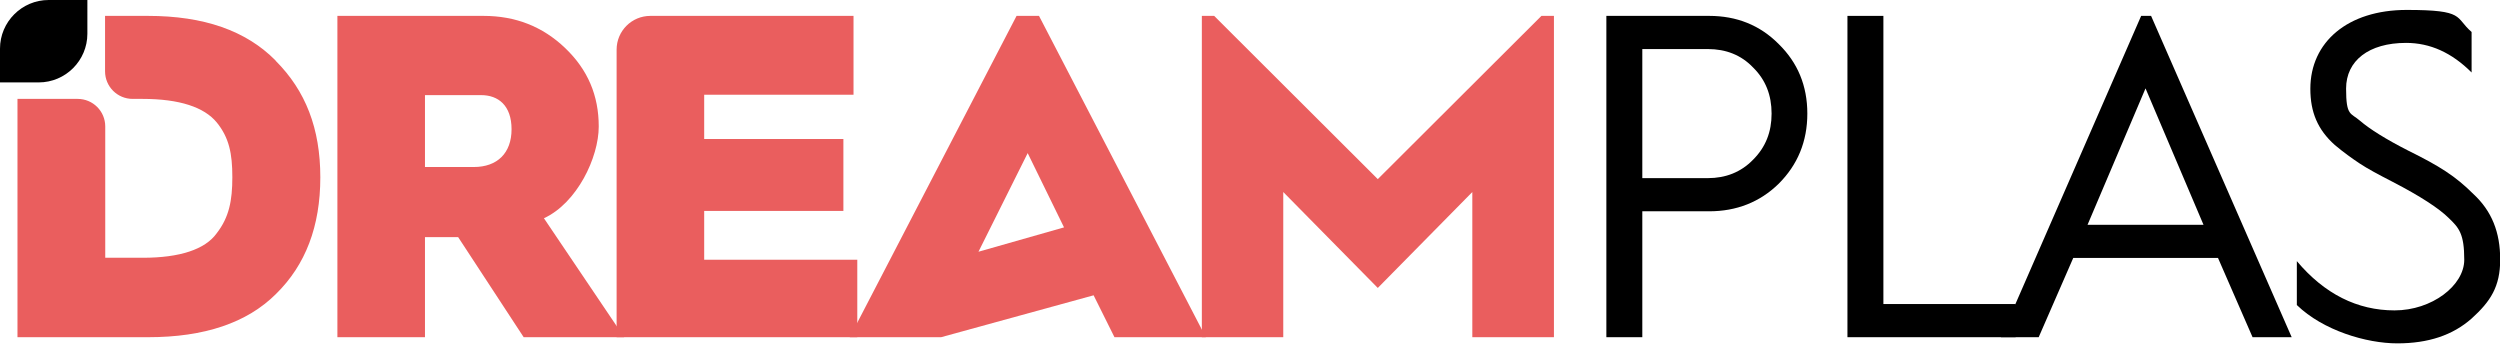
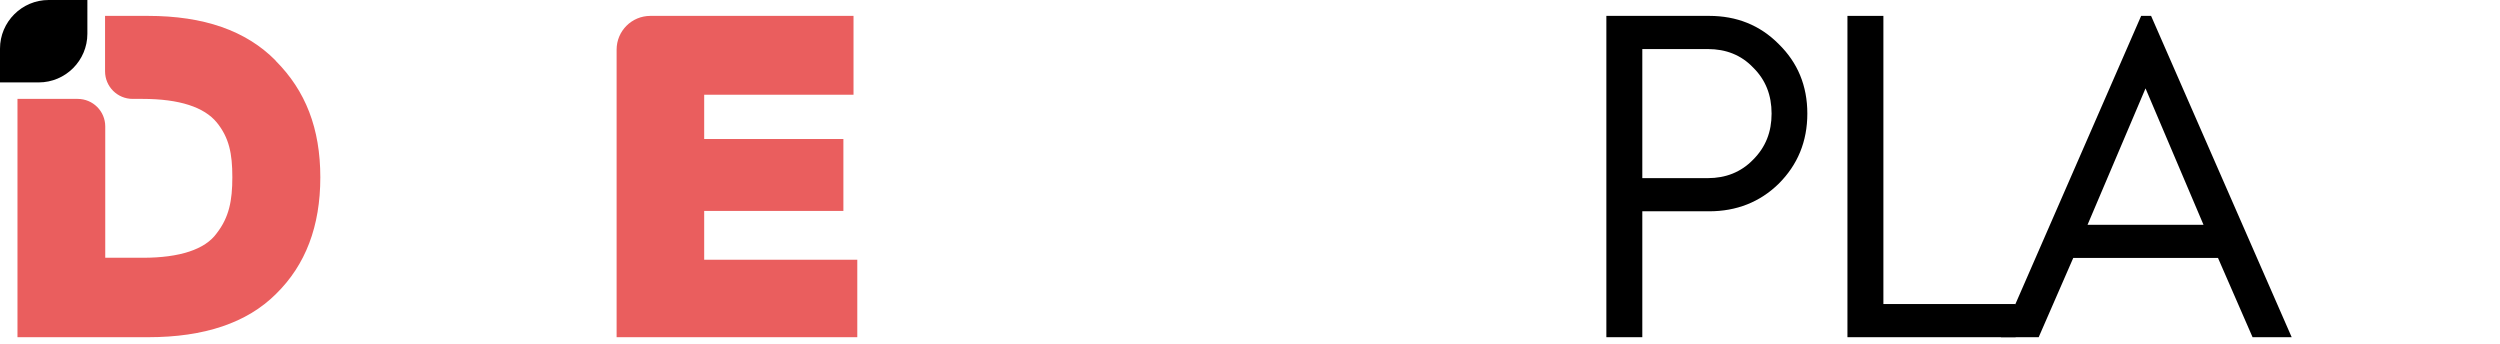
<svg xmlns="http://www.w3.org/2000/svg" id="Layer_1" version="1.1" viewBox="0 0 1258.9 173.1">
  <defs>
    <style> .st0 { fill: #ea5e5e; } </style>
  </defs>
  <path d="M808.9,169.8V8h51.8c13.7,0,25.5,4.6,35,14.2,9.5,9.3,14.4,20.9,14.4,35s-4.9,25.8-14.4,35.3c-9.5,9.3-21.3,13.9-35,13.9h-33.7v63.4h-18.1ZM827,89.7h33c9,0,16.7-3,22.8-9.3,6.3-6.3,9.3-13.9,9.3-23.2s-3-17-9.3-23.2c-6-6.3-13.7-9.3-22.8-9.3h-33v65h0Z" />
  <path d="M930.3,169.8V8h18.1v145.1h66.6v16.7h-84.7,0Z" />
-   <path d="M1156.6,131.5c13.9,16.5,30.4,24.8,49.2,24.8s35.1-12.5,35.1-25.5-2.6-16-7.7-20.9c-4.9-4.9-14.4-11.1-28.3-18.3-7.2-3.7-12.8-6.7-16.7-9.3-3.9-2.6-8.1-5.6-12.5-9.3-8.6-7.7-12.3-16.5-12.3-28.3,0-23.5,18.8-39.7,48.5-39.7s24.1,3.7,32.7,11.1v20.4c-10-10-20.9-14.9-33-14.9-18.8,0-30.2,9-30.2,23s2.3,12.1,7,16.2c4.9,4.2,13,9.3,24.4,15.1,15.6,7.7,23.7,12.8,32.7,21.8,9.3,8.6,13.5,19.3,13.5,33s-4.9,21.1-14.4,29.7c-9.5,8.4-21.8,12.5-37.4,12.5s-37.4-6.5-50.6-19.3v-22.3h0Z" />
  <path d="M1078.2,8l-70.6,161.8h19l17.4-39.9h72.9l17.4,39.9h19.7L1083.2,8h-5.1,0ZM1051.2,113.2l29.2-68.7,29.2,68.7h-58.5Z" />
-   <path class="st0" d="M169.9,169.8V8h73.6c16,0,29.7,5.3,41.1,16.2,11.4,10.9,16.9,23.9,16.9,39.5s-10.9,38.5-27.6,46.2l40.4,59.9h-50.6l-33-50.4h-16.7v50.4h-44.1ZM214,84.1h24.6c11.8,0,19-7,19-19s-6.7-17.2-15.3-17.2h-28.3v36.2h0Z" />
  <path class="st0" d="M310.5,169.8V25c0-9.4,7.6-17,17-17h102.3v39.7h-75.2v22.3h70.1v36.2h-70.1v24.6h77.1v39h-121.2Z" />
-   <path class="st0" d="M511.9,8l-84,161.8h46l76.8-21.1,10.5,21.1h46L523.2,8h-11.3,0ZM492.7,126.8l24.8-49.7,18.3,37.4-43.2,12.3h0Z" />
-   <polygon class="st0" points="776.2 8 693.8 90.2 611.4 8 605.2 8 605.2 169.8 646.2 169.8 646.2 96.7 693.8 145 741.4 96.7 741.4 169.8 782.5 169.8 782.5 8 776.2 8" />
  <path class="st0" d="M138.8,30.5c-14.9-15.1-36.2-22.5-64.3-22.5h-21.6v27.9c0,7.7,6.2,13.9,13.9,13.9h4.9c18.8,0,31.1,4.2,37.4,11.8,6.3,7.7,7.9,15.8,7.9,27.6s-1.6,20.2-7.9,28.3c-5.8,8.1-18.6,12.3-37.1,12.3h-19V63.7c0-7.7-6.2-13.9-13.9-13.9H8.8v120h65.9c28.1,0,49.7-7.2,64.3-21.8,14.9-14.6,22.3-34.1,22.3-58.7s-7.4-43.6-22.5-58.7h0Z" />
  <path d="M0,24.5v17h19.5c13.5,0,24.5-11,24.5-24.5V0h-19.5C11,0,0,11,0,24.5Z" />
</svg>